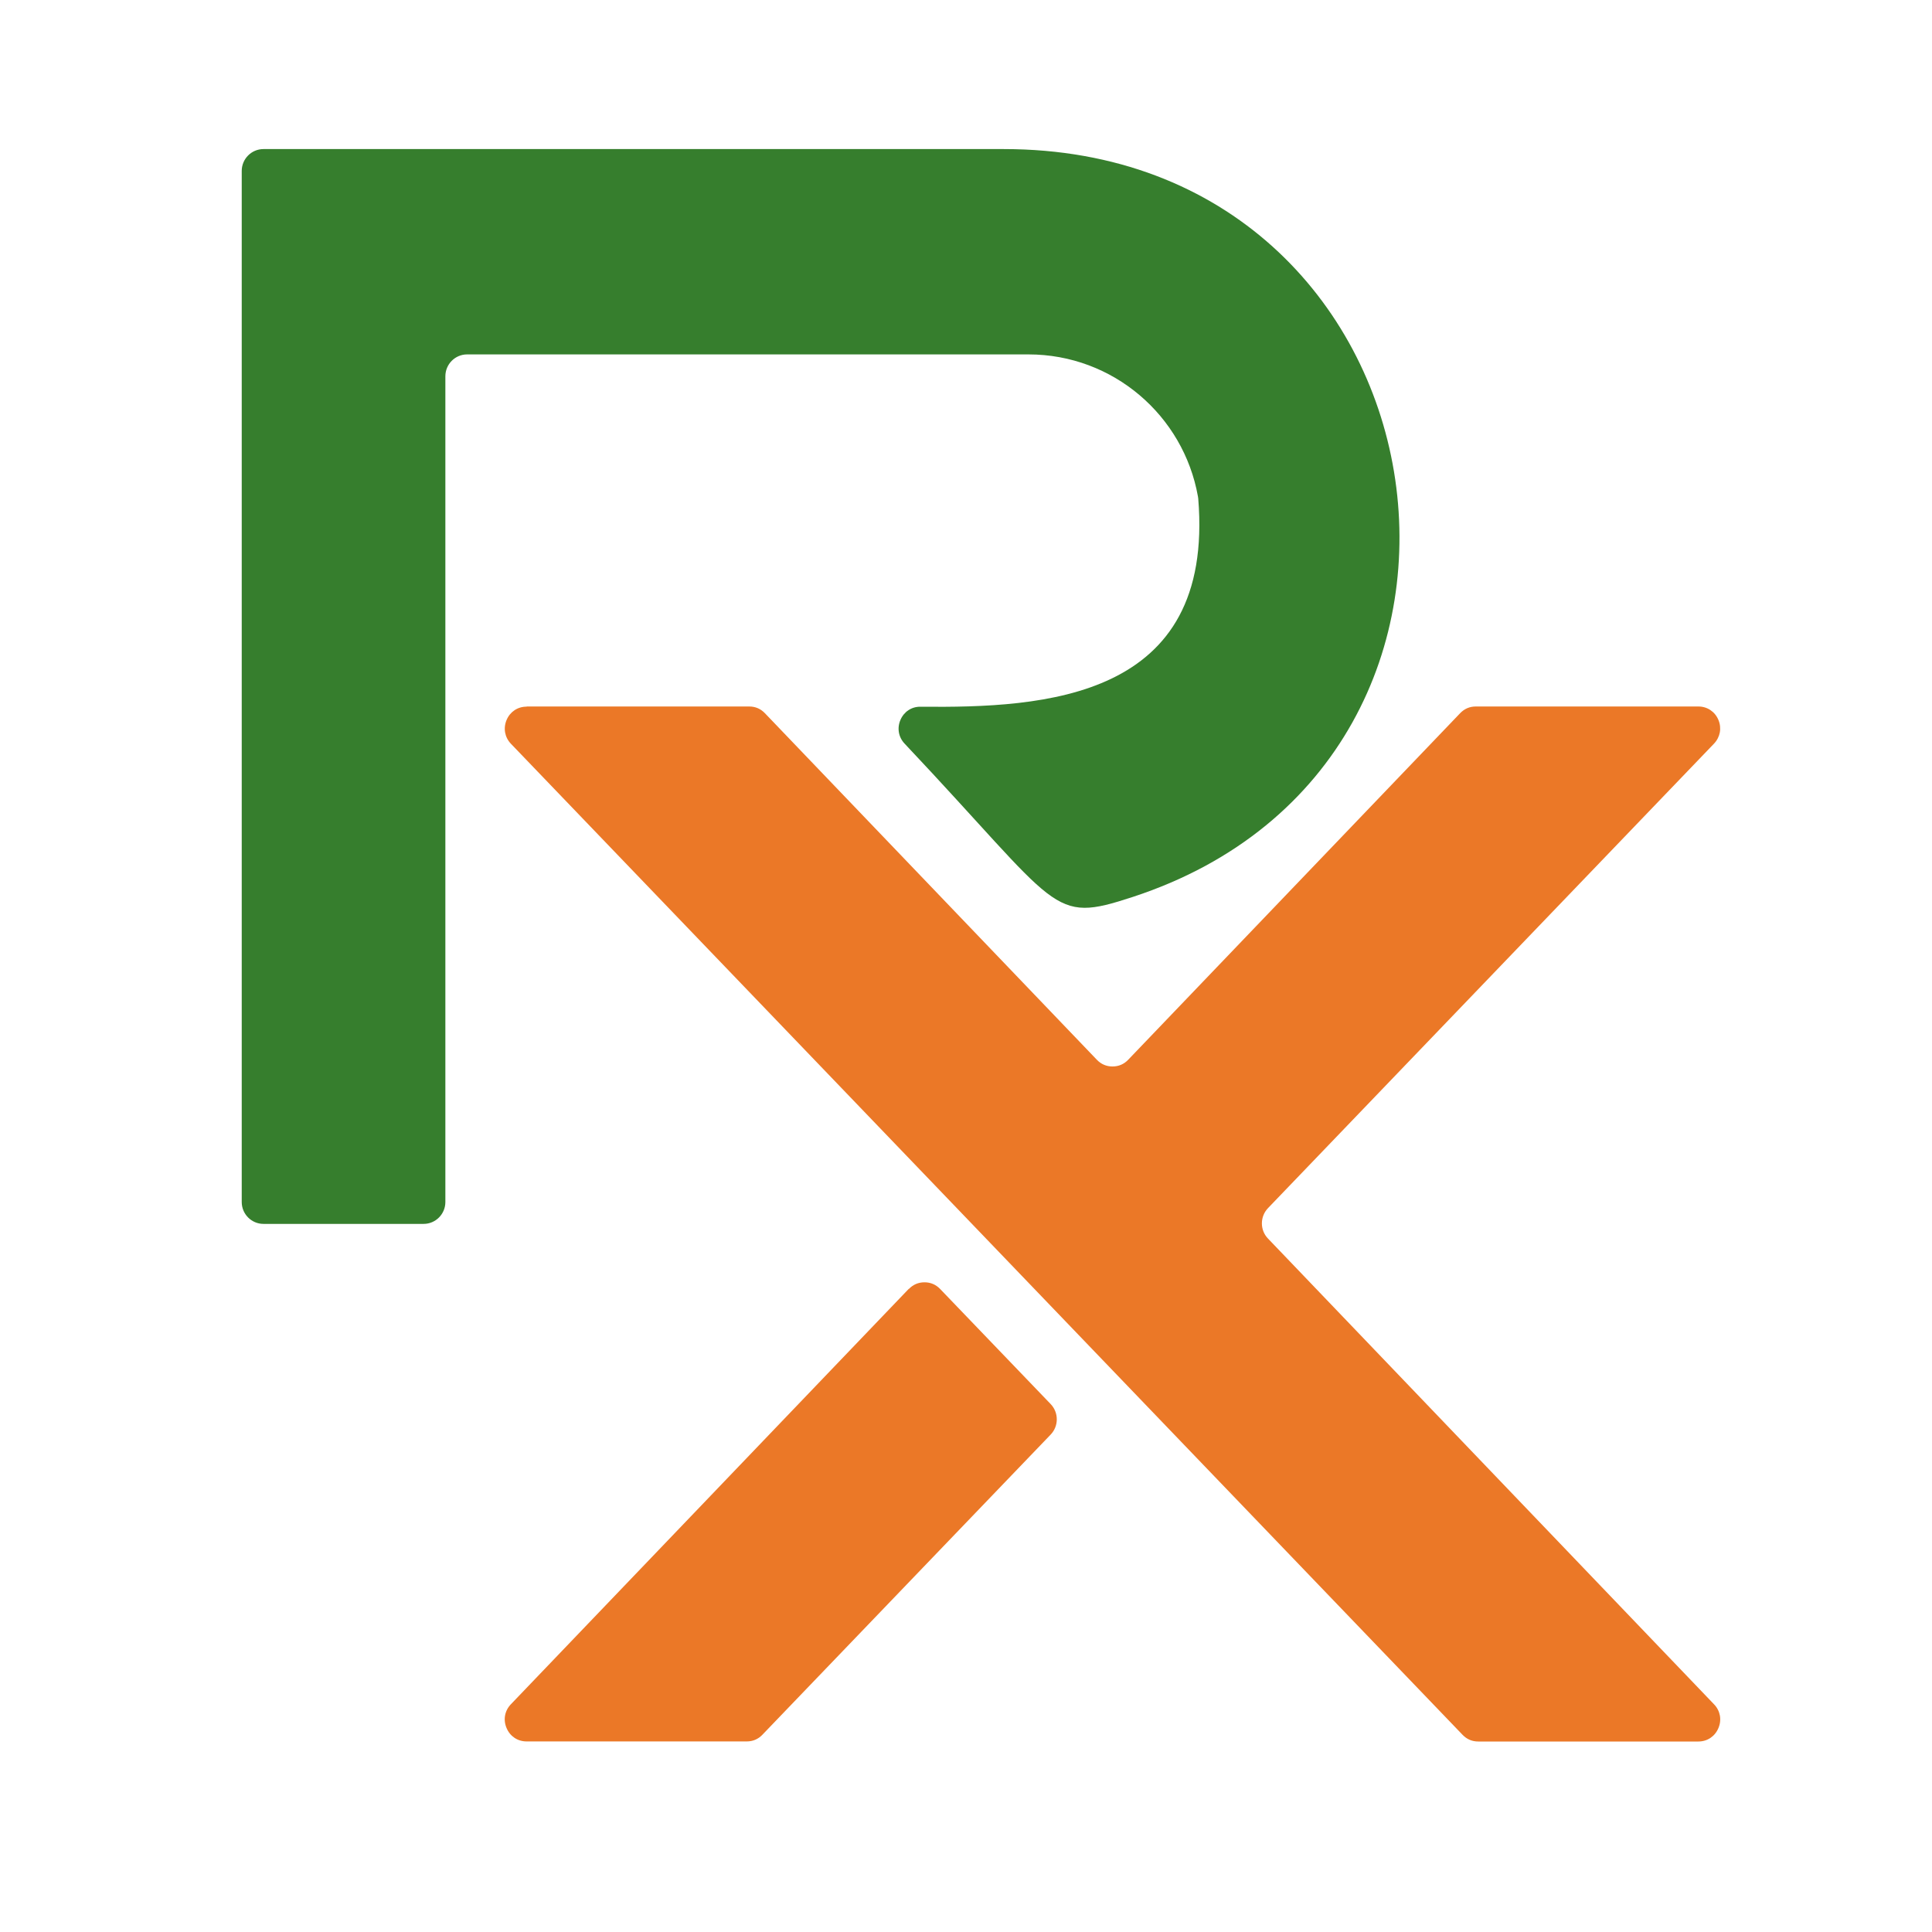
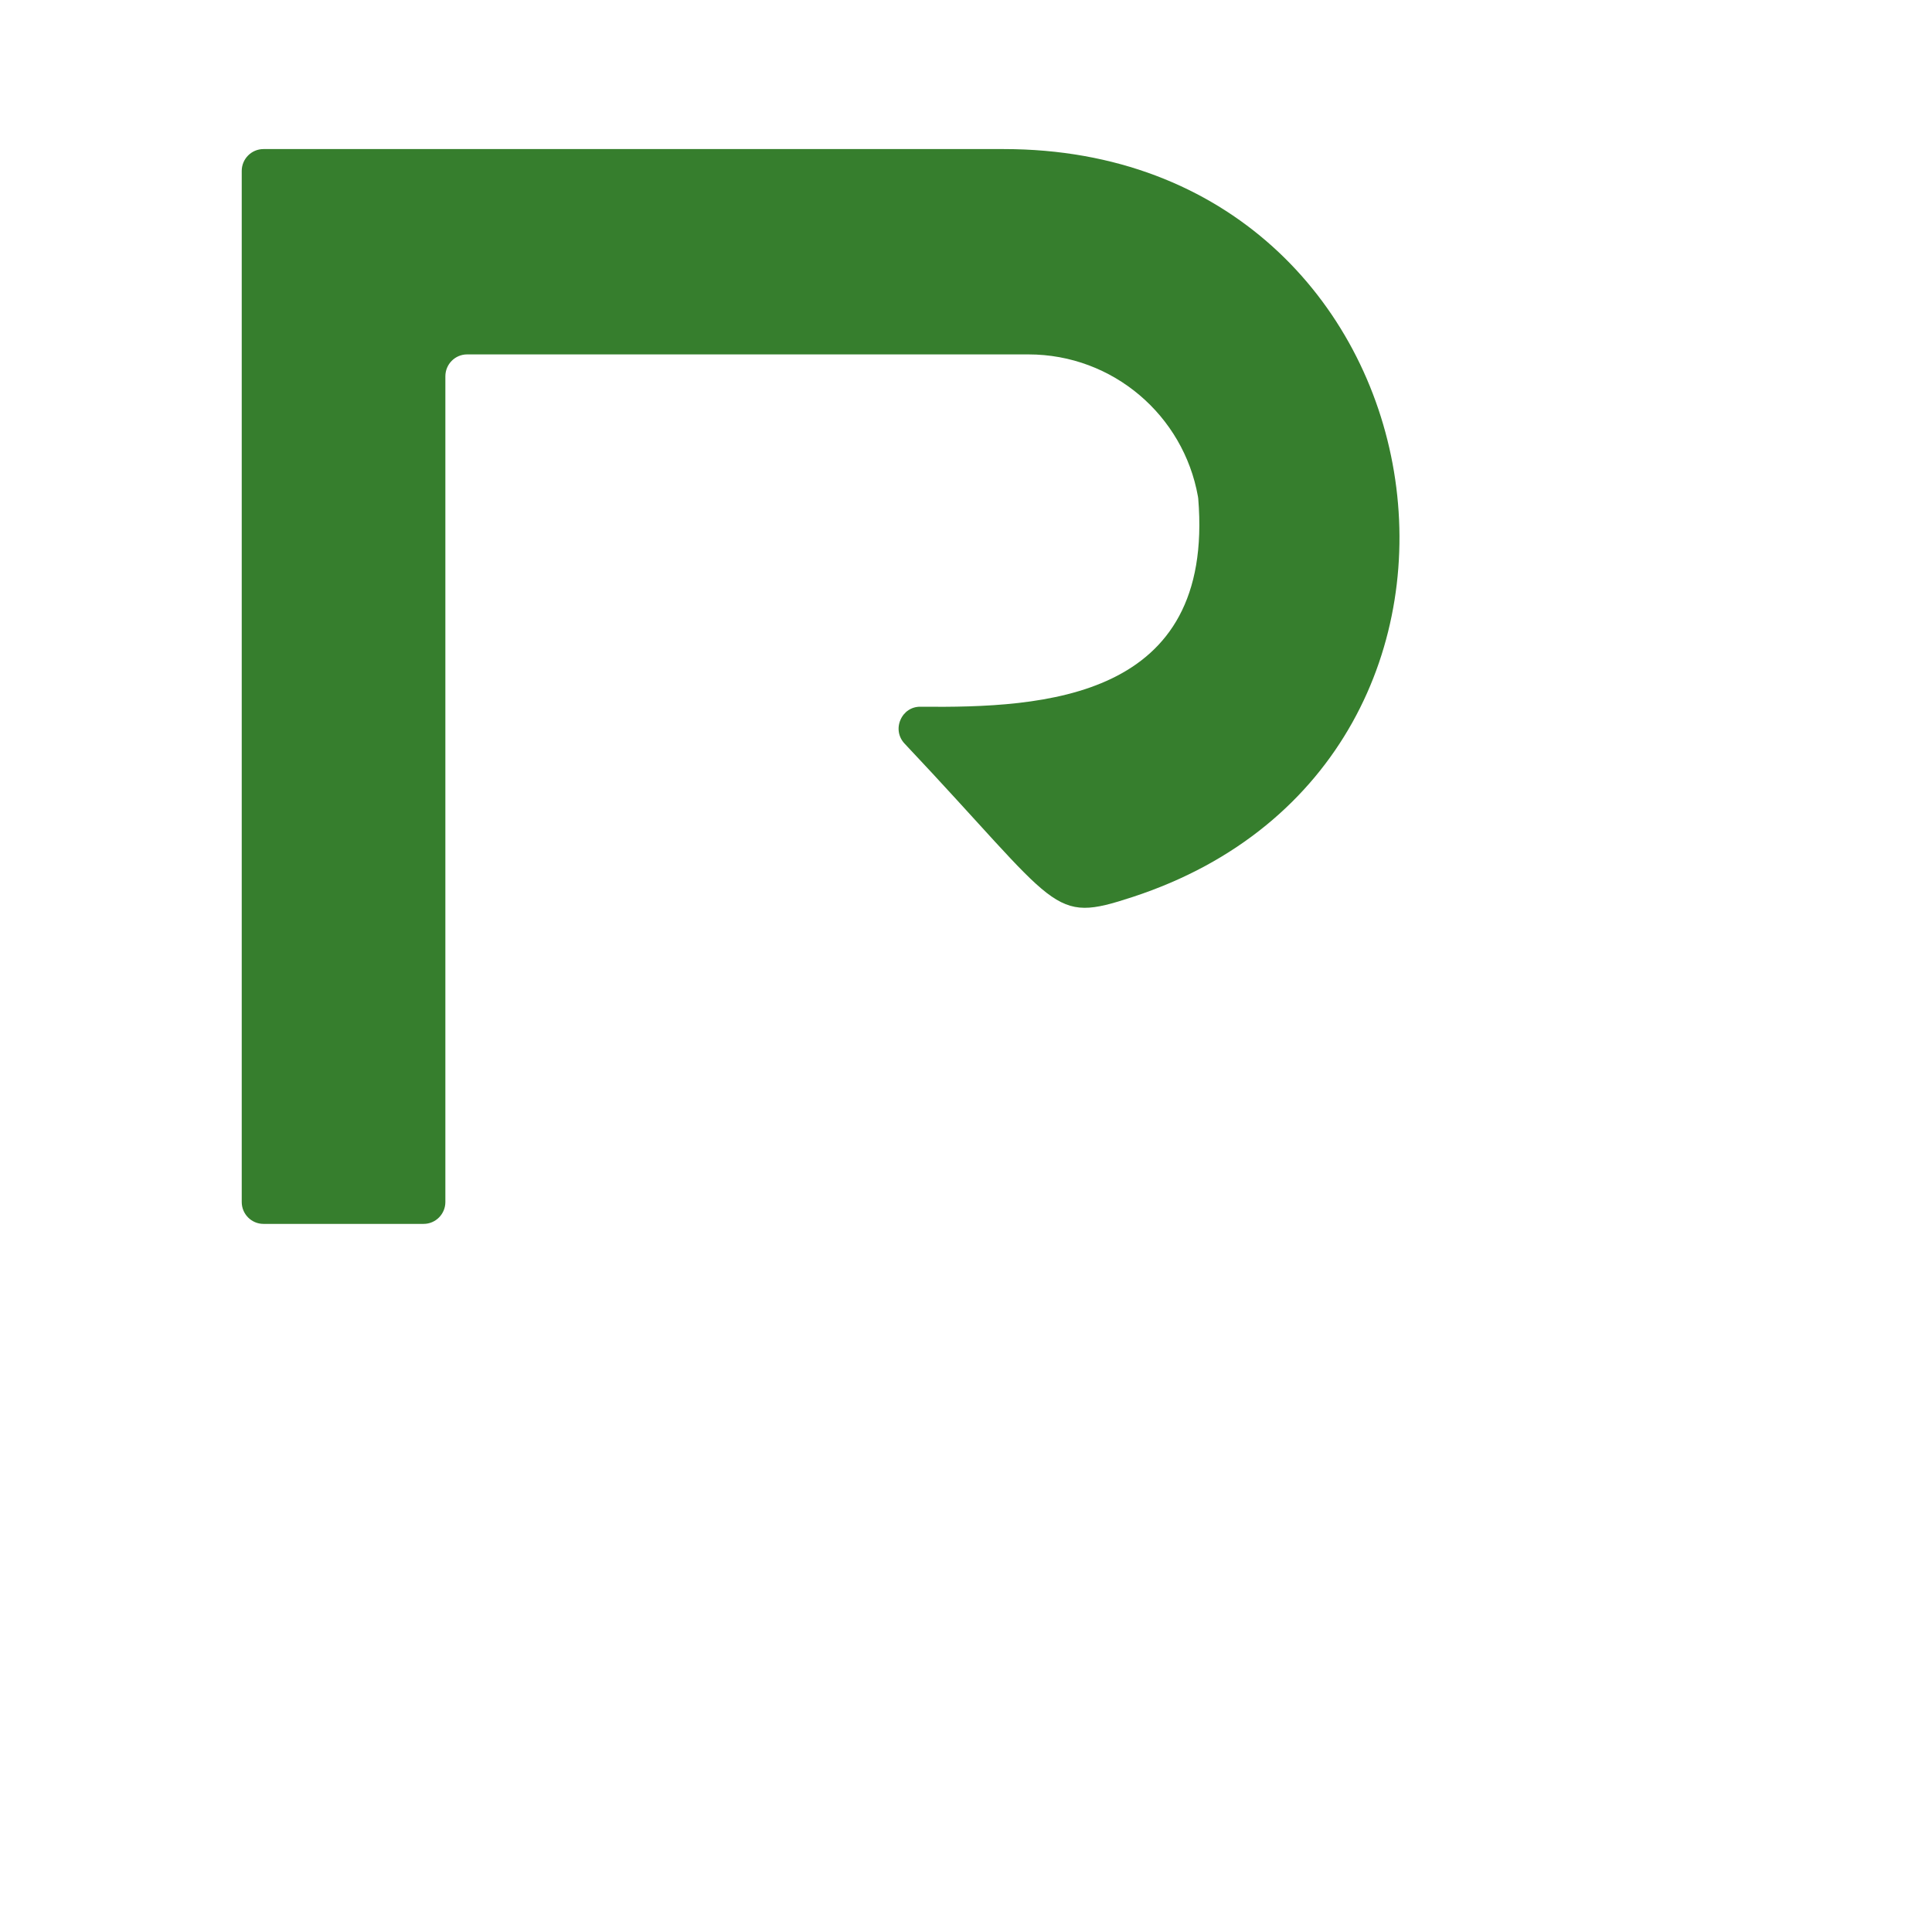
<svg xmlns="http://www.w3.org/2000/svg" xml:space="preserve" width="6in" height="6in" version="1.1" style="shape-rendering:geometricPrecision; text-rendering:geometricPrecision; image-rendering:optimizeQuality; fill-rule:evenodd; clip-rule:evenodd" viewBox="102 180 250 10">
  <defs>
    <style type="text/css">
   
    .fil0 {fill:none}
    .fil1 {fill:#367E2D}
    .fil2 {fill:#EB7827}
    .fil5 {fill:#201E1E;fill-rule:nonzero}
    .fil3 {fill:#36802D;fill-rule:nonzero}
    .fil4 {fill:#F58634;fill-rule:nonzero}
   
  </style>
    <mask id="id0">
      <linearGradient id="id1" gradientUnits="userSpaceOnUse" x1="154.51" y1="349.03" x2="83.7" y2="349.03">
        <stop offset="0" style="stop-opacity:1; stop-color:white" />
        <stop offset="1" style="stop-opacity:0; stop-color:white" />
      </linearGradient>
      <rect style="fill:url(#id1)" x="80.12" y="347.32" width="148.92" height="3.82" />
    </mask>
    <mask id="id2">
      <linearGradient id="id3" gradientUnits="userSpaceOnUse" x1="303.09" y1="349.03" x2="373.9" y2="349.03">
        <stop offset="0" style="stop-opacity:1; stop-color:white" />
        <stop offset="1" style="stop-opacity:0; stop-color:white" />
      </linearGradient>
      <rect style="fill:url(#id3)" x="228.81" y="347.32" width="148.92" height="3.82" />
    </mask>
  </defs>
  <g id="Layer_x0020_1">
    <g id="_2054766942288">
      <g id="_2054068346832">
        <g id="_1285276205088">
-           <rect class="fil0" width="457.86" height="457.86" />
          <g>
            <g>
              <path class="fil1" d="M136.08 79.29l95.81 0c58.24,0 70.85,79.06 16.67,96.78 -10.66,3.49 -9.19,1.69 -29.5,-19.84 -0.8,-0.84 -1,-2.02 -0.54,-3.08 0.46,-1.07 1.45,-1.72 2.6,-1.7 16,0.16 38.07,-0.95 35.93,-26.95 -0.01,-0.09 -0.02,-0.17 -0.04,-0.27 -1.86,-10.44 -10.97,-18.37 -21.93,-18.37 -24.21,0 -48.43,0 -72.64,0 -1.55,0 -2.81,1.27 -2.81,2.83l0 106.85c0,1.56 -1.26,2.83 -2.81,2.83l-20.73 0c-1.55,0 -2.81,-1.27 -2.81,-2.83l0 -133.42c0,-1.56 1.26,-2.83 2.81,-2.83l0 0 -0 -0z" />
-               <path class="fil2" d="M219.6 226.77l-51.49 53.76c-0.8,0.83 -1.02,2 -0.56,3.08 0.45,1.07 1.43,1.73 2.59,1.73l28.49 0c0.79,0 1.47,-0.29 2.02,-0.86l37.31 -38.85c1.05,-1.1 1.05,-2.84 0,-3.94l-14.31 -14.9c-0.55,-0.57 -1.23,-0.86 -2.02,-0.86 -0.79,0 -1.47,0.29 -2.02,0.86l0 0 -0 0zm-49.45 -75.35l28.8 0c0.79,0 1.47,0.29 2.02,0.86l42.97 44.86c0.55,0.57 1.23,0.86 2.02,0.86 0.79,0 1.47,-0.29 2.02,-0.86l42.97 -44.86c0.55,-0.57 1.23,-0.86 2.02,-0.86l28.8 0c1.15,0 2.14,0.66 2.59,1.73 0.45,1.07 0.23,2.24 -0.57,3.08l-57.71 60.1c-1.05,1.1 -1.06,2.84 -0,3.94l57.72 60.27c0.8,0.83 1.02,2 0.56,3.08 -0.45,1.07 -1.43,1.73 -2.59,1.73l-28.49 0c-0.79,0 -1.47,-0.29 -2.02,-0.86l-123.14 -128.24c-0.8,-0.83 -1.02,-2 -0.57,-3.08 0.45,-1.07 1.43,-1.73 2.59,-1.73l0 0 0.01 0z" />
            </g>
          </g>
        </g>
      </g>
    </g>
  </g>
</svg>